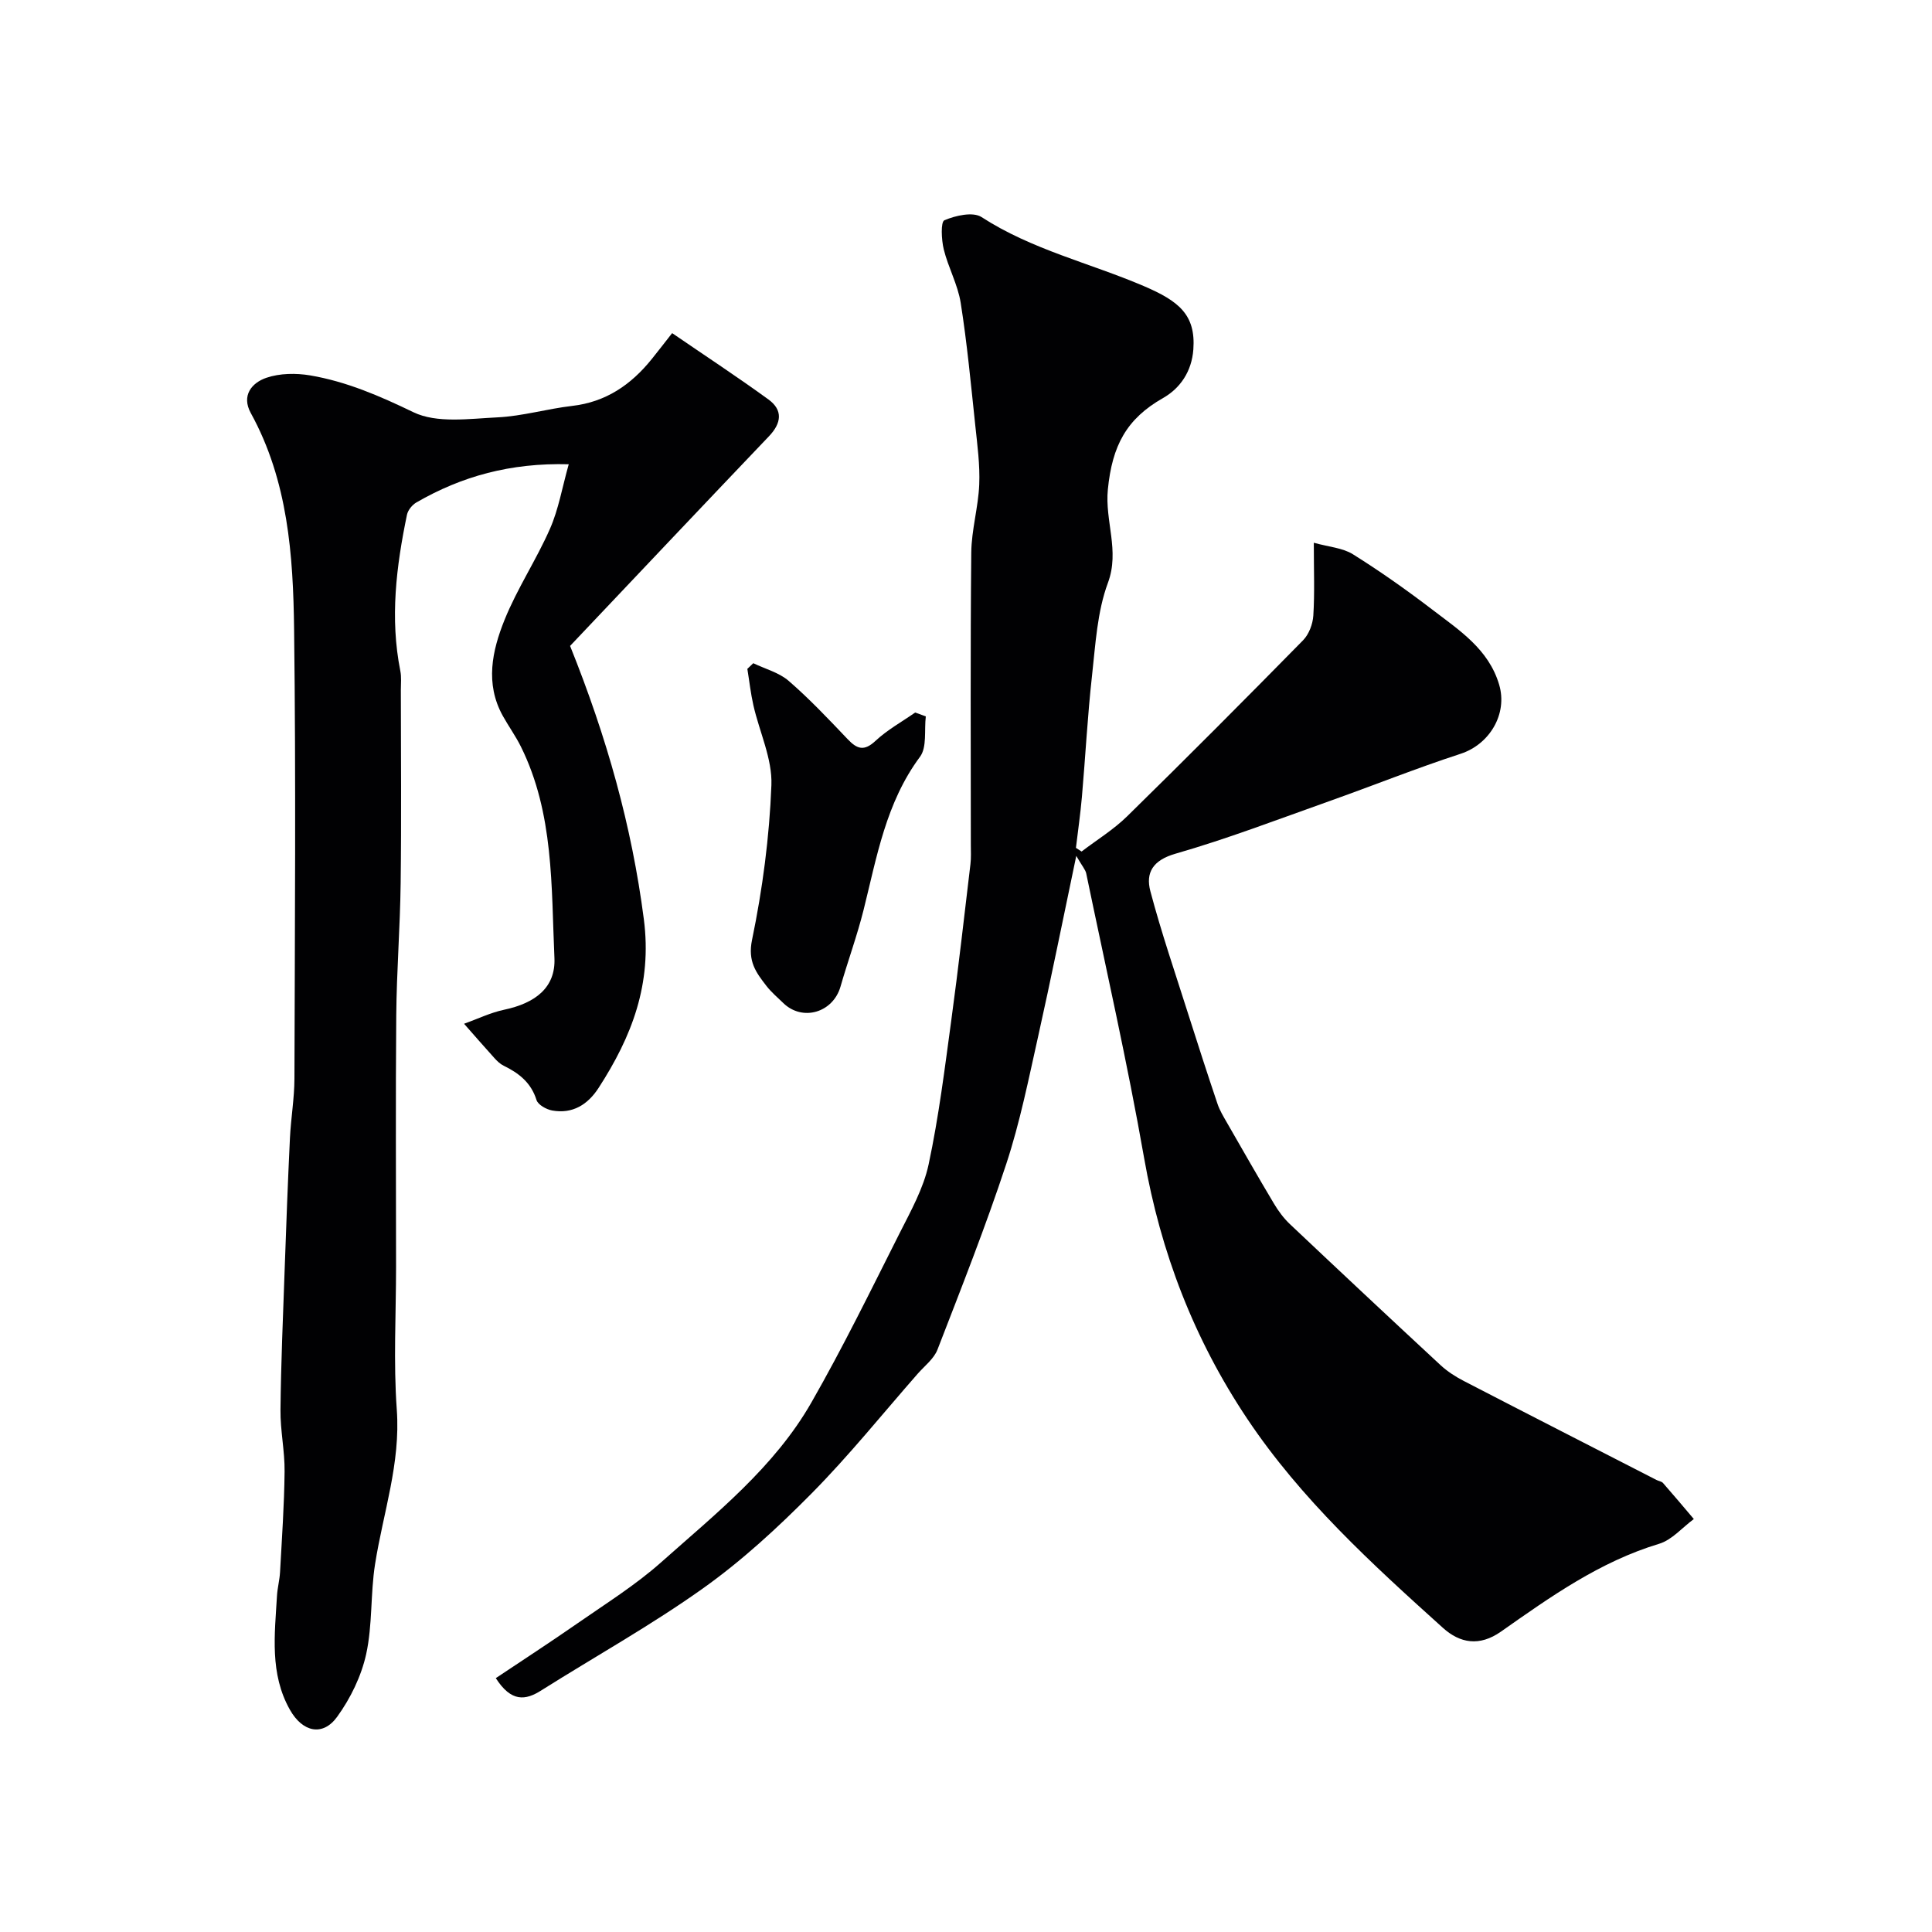
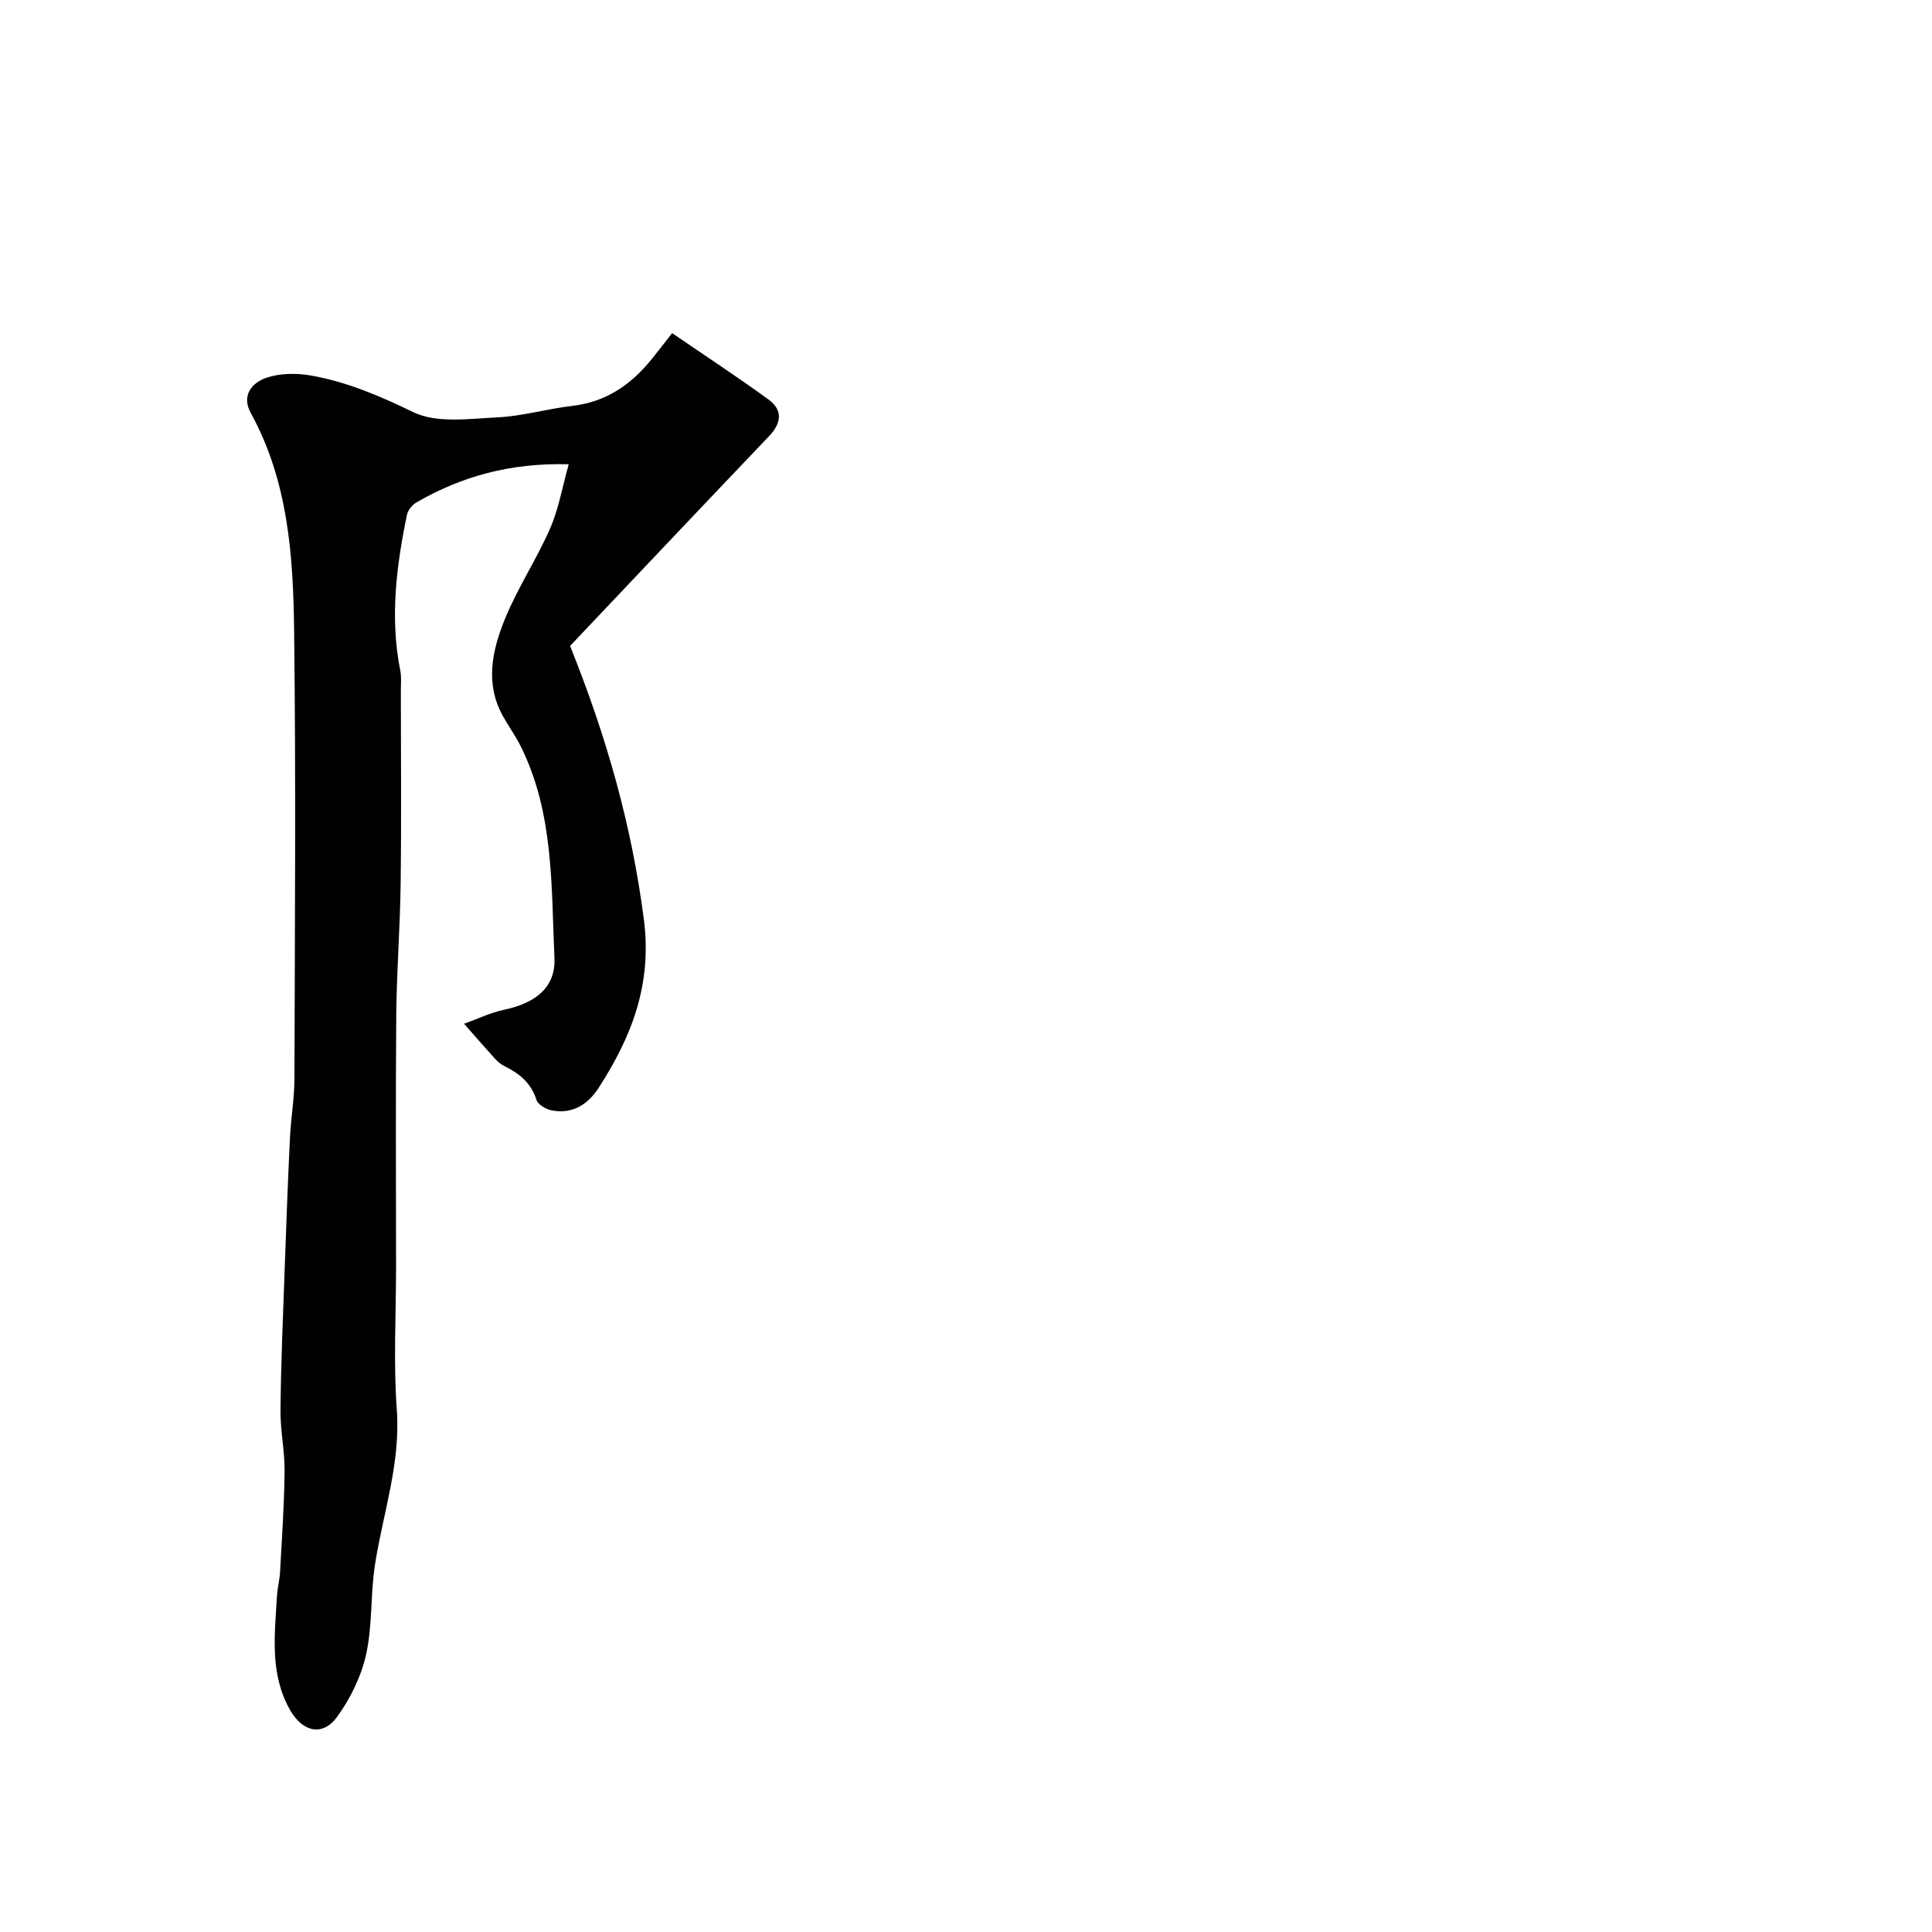
<svg xmlns="http://www.w3.org/2000/svg" enable-background="new 0 0 400 400" viewBox="0 0 400 400">
  <g fill="#010103">
-     <path d="m102.65 347.44c5.56-3.72 11.27-7.42 16.86-11.31 5.89-4.1 12.05-7.94 17.39-12.69 11.33-10.08 23.42-19.66 31.09-33.07 6.54-11.42 12.33-23.28 18.26-35.04 2.32-4.6 4.95-9.29 6.01-14.25 2.11-9.88 3.35-19.95 4.71-29.97 1.46-10.71 2.67-21.46 3.95-32.2.16-1.32.08-2.66.08-4 0-20.17-.11-40.33.09-60.5.05-4.7 1.45-9.37 1.65-14.08.17-4.07-.39-8.18-.82-12.26-.9-8.47-1.69-16.97-3.02-25.38-.6-3.78-2.59-7.32-3.51-11.08-.48-1.98-.65-5.67.14-6.01 2.3-.98 5.9-1.8 7.68-.66 10.41 6.75 22.4 9.5 33.56 14.27 7.27 3.11 10.82 5.93 10.3 13.13-.33 4.6-2.76 8.07-6.26 10.06-7.58 4.31-10.54 9.85-11.44 18.93-.65 6.55 2.49 12.67.02 19.32-2.23 6-2.58 12.77-3.3 19.24-.93 8.33-1.36 16.72-2.09 25.08-.31 3.53-.82 7.05-1.24 10.57.39.25.78.5 1.17.76 3.17-2.42 6.63-4.54 9.45-7.31 12.26-12.01 24.37-24.18 36.4-36.42 1.22-1.24 2.02-3.36 2.13-5.13.29-4.63.1-9.28.1-15.07 3.11.87 5.96 1.05 8.09 2.38 5.66 3.54 11.14 7.41 16.45 11.47 5.56 4.26 11.65 8.16 13.83 15.52 1.81 6.09-2 12.38-7.97 14.32-9.2 3-18.2 6.62-27.33 9.86-10.53 3.74-20.99 7.75-31.71 10.83-4.7 1.35-6.21 3.94-5.2 7.76 2.28 8.61 5.19 17.07 7.88 25.57 1.96 6.17 3.95 12.32 6.02 18.46.46 1.37 1.24 2.64 1.96 3.9 3.22 5.6 6.42 11.22 9.73 16.76.91 1.53 2.01 3.02 3.3 4.24 10.35 9.78 20.75 19.52 31.19 29.2 1.42 1.31 3.11 2.4 4.84 3.29 13.27 6.87 26.59 13.67 39.89 20.49.43.22 1.02.28 1.32.61 2.16 2.46 4.27 4.97 6.39 7.47-2.39 1.76-4.53 4.33-7.2 5.13-12.27 3.7-22.48 10.97-32.72 18.17-4.48 3.15-8.51 2.4-12.02-.76-14.73-13.27-29.37-26.62-40.52-43.29-11.03-16.5-17.93-34.45-21.36-54.03-3.46-19.72-7.91-39.27-11.98-58.89-.16-.76-.78-1.42-2.06-3.63-2.8 13.32-5.2 25.33-7.87 37.27-1.99 8.89-3.78 17.88-6.62 26.5-4.27 12.97-9.31 25.7-14.24 38.44-.74 1.92-2.68 3.39-4.11 5.02-7.28 8.3-14.21 16.94-21.96 24.77-6.98 7.06-14.39 13.89-22.45 19.63-10.71 7.63-22.27 14.07-33.42 21.09-3.4 2.2-6.33 2.48-9.51-2.48z" />
    <path d="m118.03 133.73c7.64 19.02 12.77 37.3 15.27 56.58 1.74 13.46-2.5 24.3-9.36 34.92-2.24 3.46-5.38 5.44-9.6 4.69-1.22-.22-2.95-1.18-3.26-2.17-1.13-3.61-3.65-5.57-6.81-7.11-.72-.35-1.36-.97-1.91-1.58-2.12-2.34-4.19-4.73-6.28-7.1 2.77-.99 5.47-2.31 8.32-2.91 6.38-1.35 10.66-4.55 10.39-10.69-.67-14.8-.08-29.94-6.95-43.79-1.09-2.19-2.54-4.2-3.73-6.34-3.72-6.68-2.22-13.51.35-19.89 2.62-6.5 6.59-12.44 9.41-18.87 1.77-4.02 2.51-8.49 3.88-13.35-12.09-.32-22.15 2.49-31.53 7.9-.87.5-1.76 1.59-1.96 2.55-2.22 10.69-3.55 21.43-1.38 32.32.26 1.29.11 2.66.11 3.99.01 13.33.13 26.67-.04 40-.11 9.1-.83 18.2-.91 27.3-.15 17.37-.04 34.73-.04 52.09 0 9.86-.56 19.76.15 29.57.81 11.12-2.83 21.38-4.5 32.02-.97 6.15-.51 12.57-1.84 18.62-1.01 4.57-3.25 9.16-6.01 12.97-2.97 4.1-7.14 3.2-9.77-1.45-4.23-7.48-3.15-15.61-2.68-23.65.1-1.63.54-3.24.63-4.87.38-6.93.87-13.87.94-20.8.05-4.26-.9-8.53-.85-12.79.1-9.63.52-19.27.86-28.9.32-9.13.66-18.26 1.1-27.38.2-4.11.92-8.2.93-12.3.08-31 .32-62-.07-92.99-.19-15.37-1.26-30.79-8.96-44.79-2.01-3.65.21-6.29 3.24-7.32 2.77-.94 6.11-.98 9.04-.49 7.54 1.28 14.41 4.26 21.37 7.62 4.86 2.35 11.56 1.35 17.41 1.07 5.18-.25 10.28-1.77 15.46-2.37 6.99-.8 12.2-4.38 16.47-9.68 1.21-1.5 2.39-3.03 4.24-5.39 6.87 4.71 13.53 9.07 19.96 13.75 3.01 2.2 2.68 4.89.09 7.6-13.88 14.55-27.68 29.16-41.18 43.41z" />
-     <path d="m191.68 148.32c-.35 2.83.27 6.37-1.2 8.36-7.07 9.51-8.94 20.73-11.69 31.73-1.34 5.35-3.25 10.55-4.77 15.85-1.56 5.41-7.88 7.27-11.85 3.41-1.19-1.16-2.49-2.25-3.5-3.56-2.13-2.76-3.89-5.05-2.97-9.51 2.18-10.53 3.6-21.32 4.01-32.05.21-5.45-2.48-11-3.73-16.53-.56-2.48-.84-5.03-1.25-7.54l1.23-1.17c2.47 1.19 5.33 1.93 7.33 3.66 4.32 3.74 8.27 7.93 12.21 12.07 1.96 2.06 3.4 2.55 5.76.35 2.44-2.28 5.45-3.94 8.22-5.87.73.27 1.47.54 2.2.8z" />
  </g>
</svg>